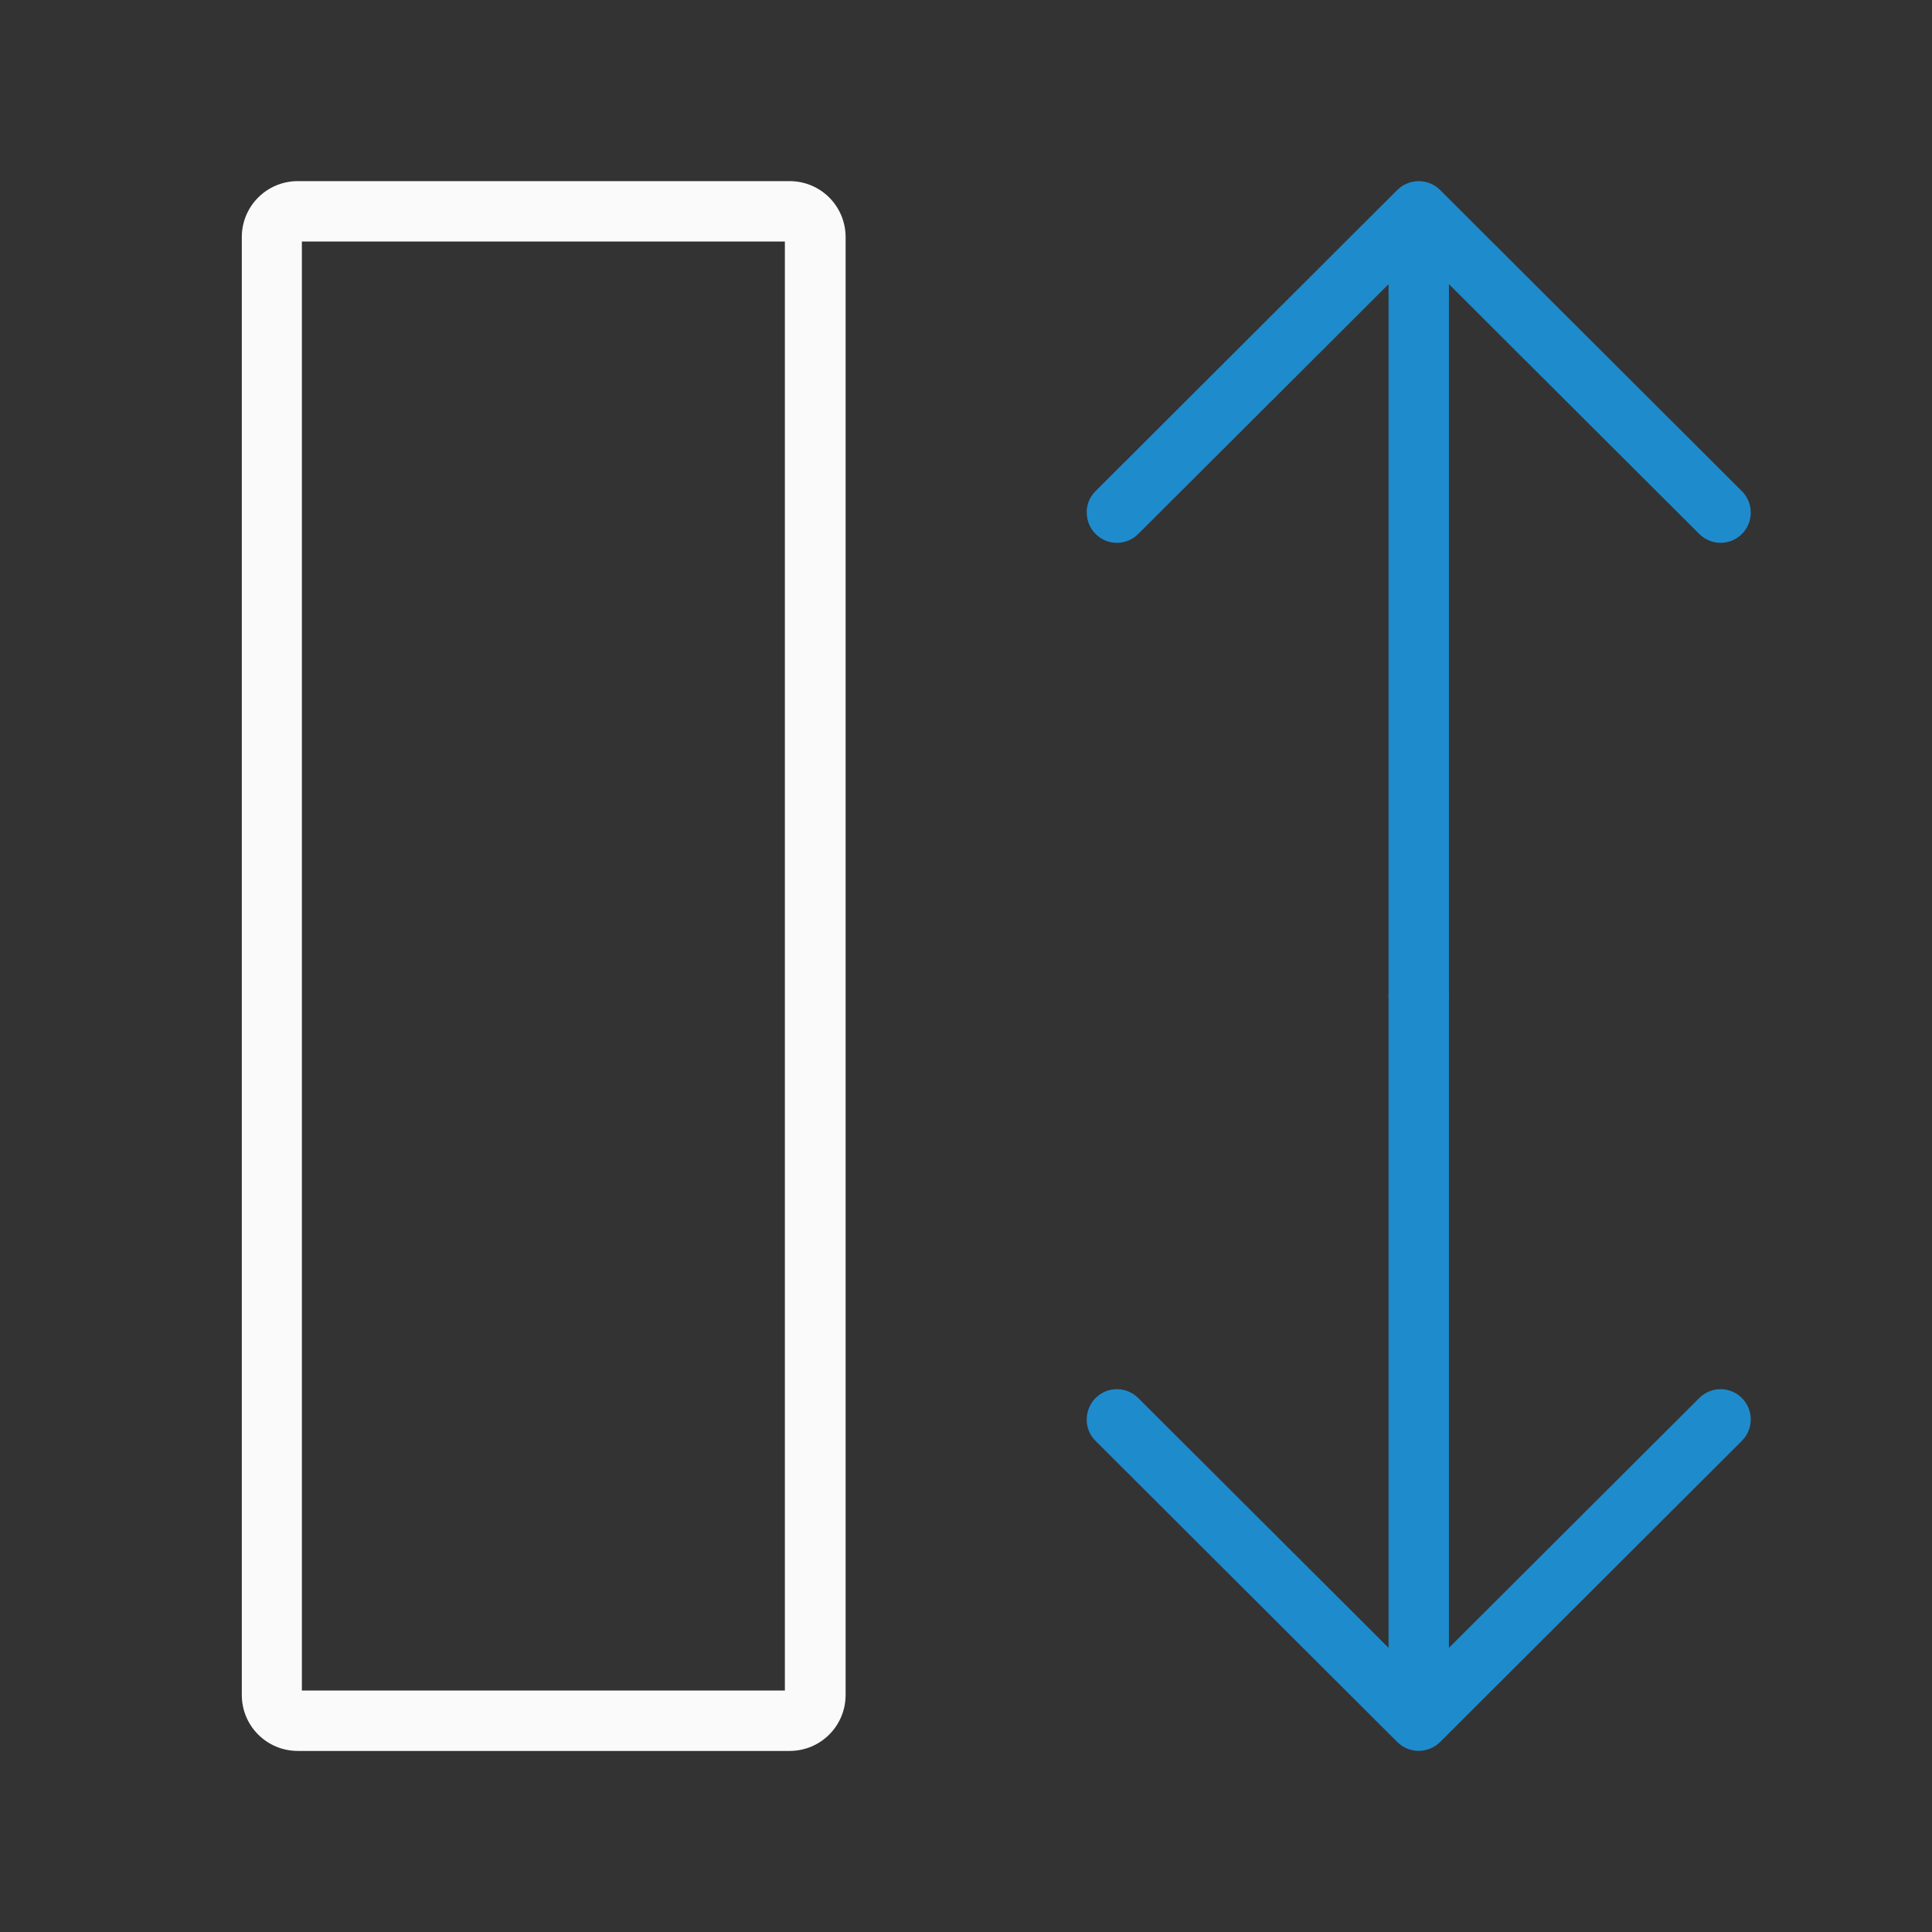
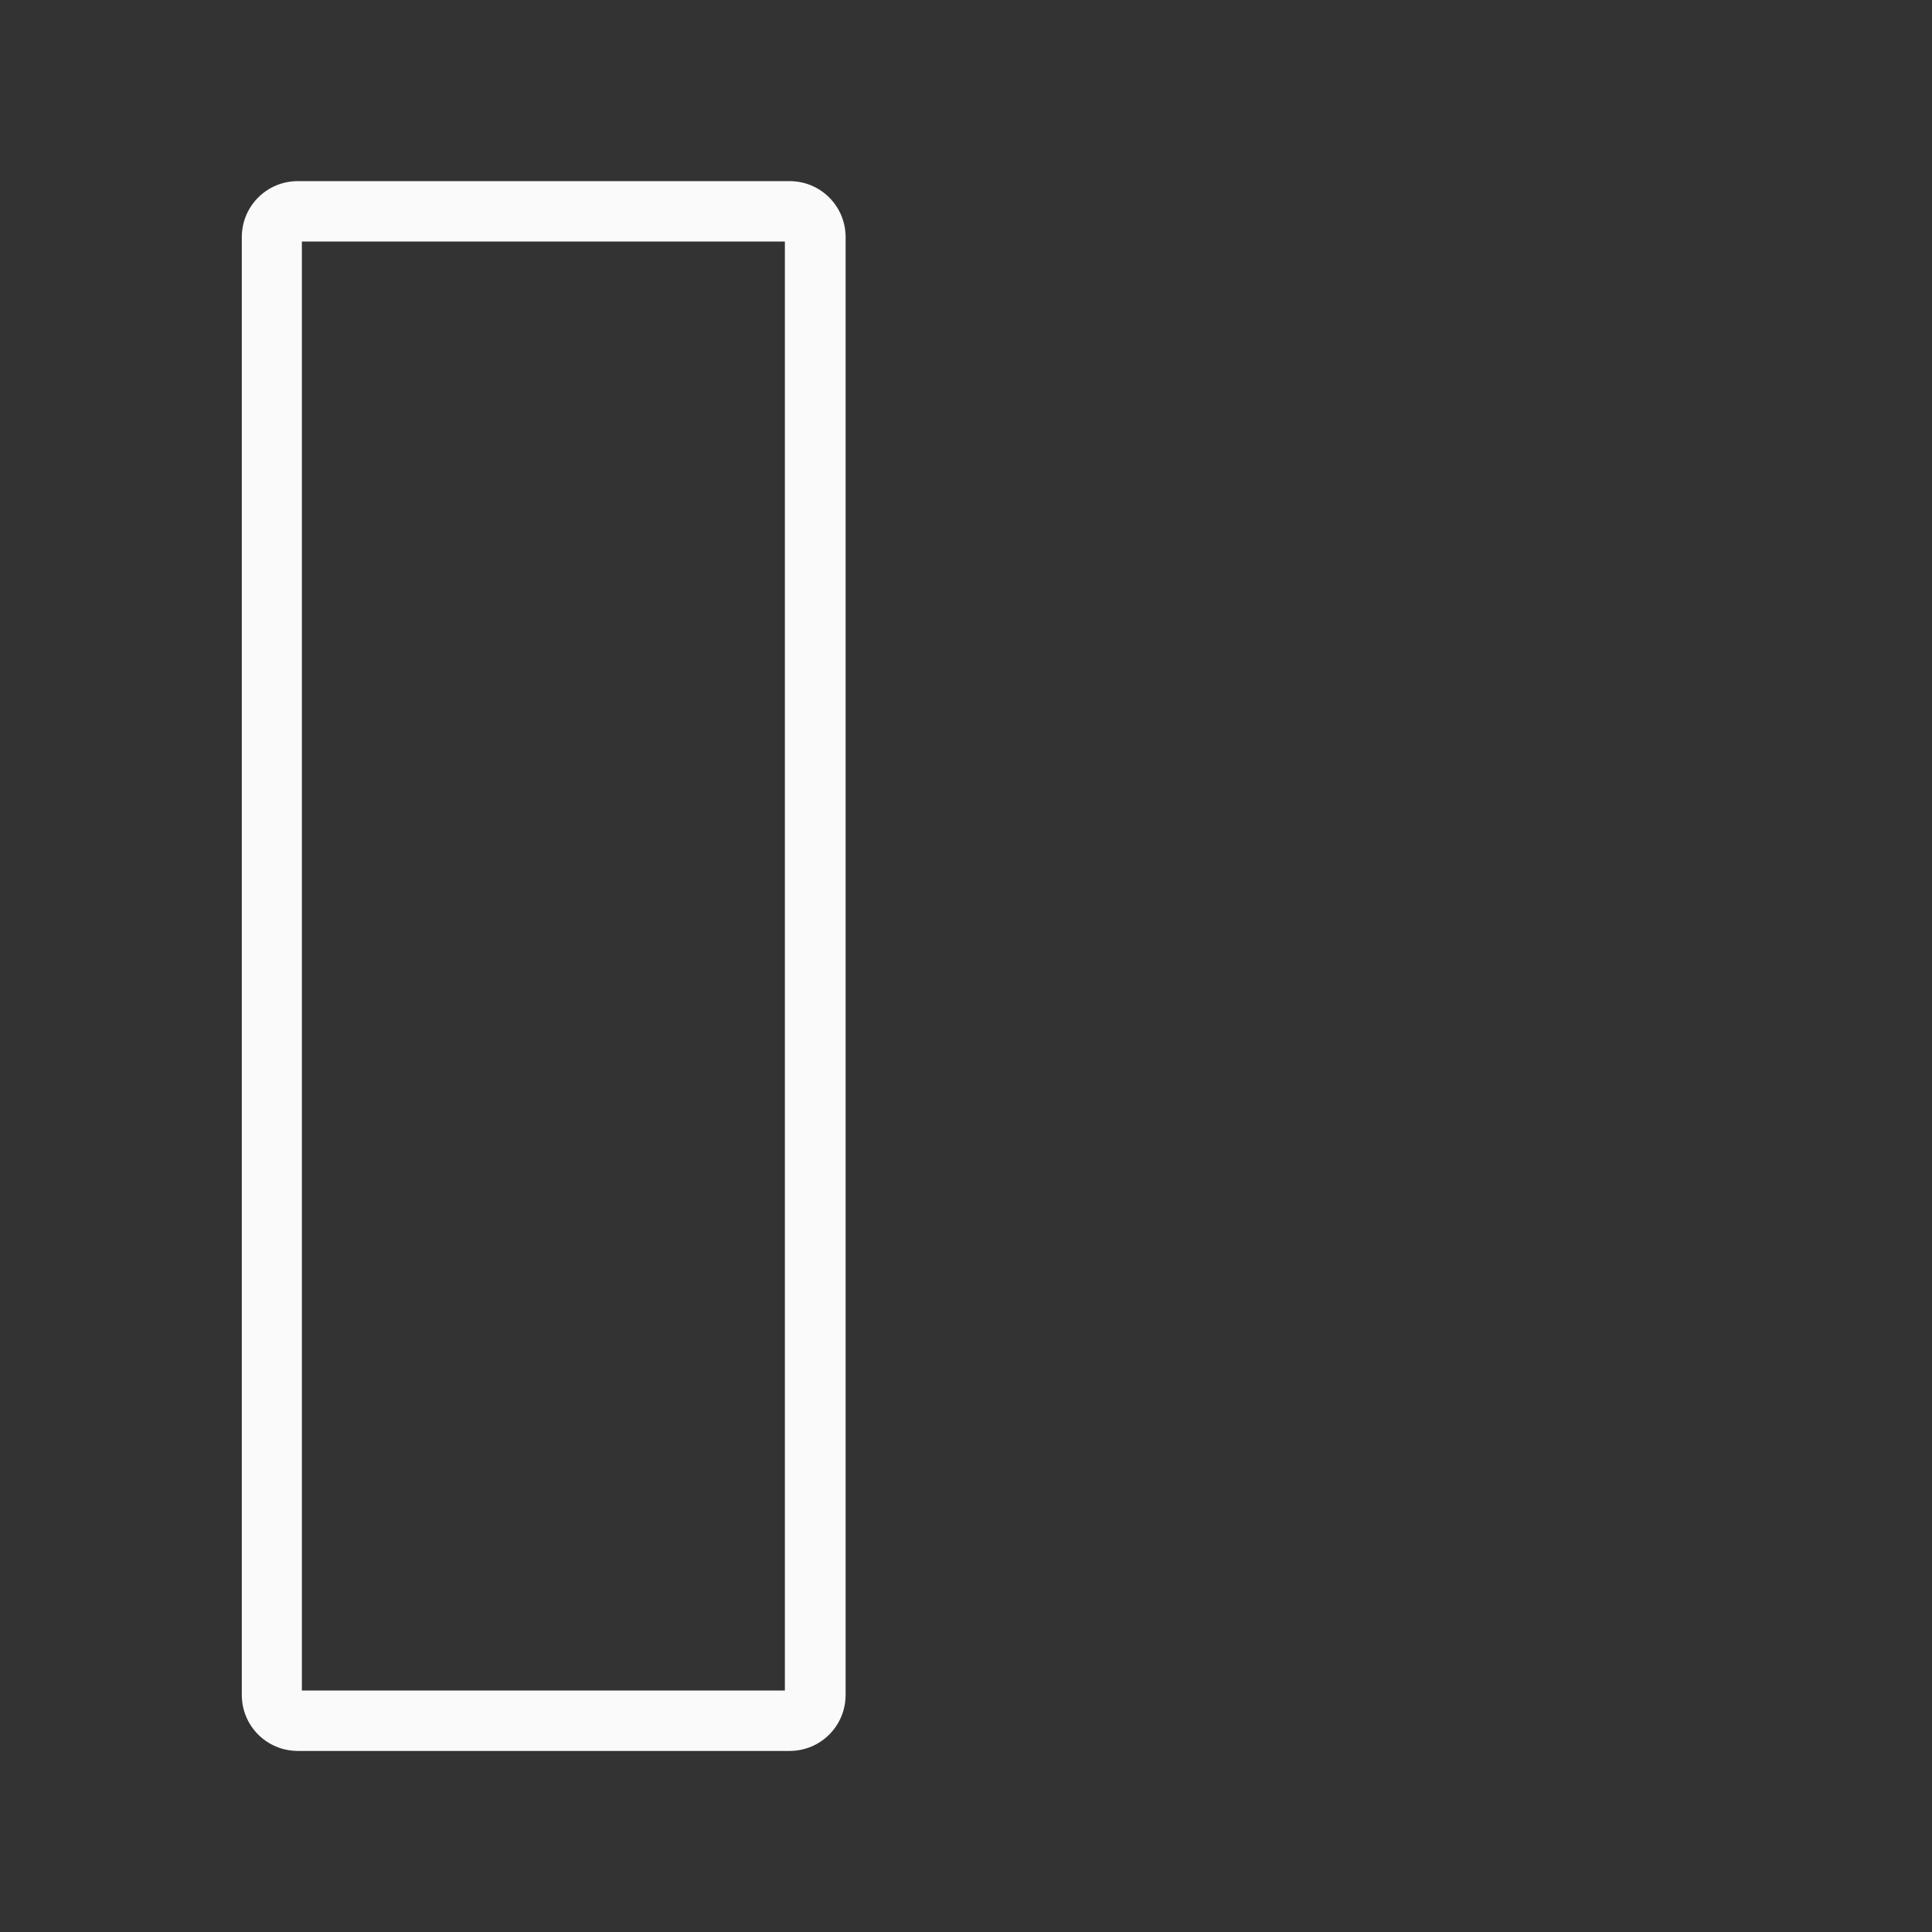
<svg xmlns="http://www.w3.org/2000/svg" viewBox="0 0 32 32">
  <rect x="0" y="0" width="32" height="32" fill="#333333" stroke="none" />
  <g transform="matrix(0 -1 1 0 .005 32)">
    <path d="m29 4.928c0-.514-.414-.928-.928-.928h-24.145c-.514 0-.928.414-.928.928v8.145c0 .514.414.928.928.928h24.145c.514 0 .928-.414.928-.928zm-1 .067v8h-24v-8z" fill="#fafafa" />
    <g fill="#1e8bcd">
-       <path d="m23.51 17.995c-.128 0-.256.049-.354.146-.196.196-.196.511 0 .707l4.137 4.146h-11.793c-.277 0-.5.223-.5.5s.223.5.5.5h11.793l-4.137 4.146c-.196.196-.196.511 0 .707.098.098.226.146.354.146.128 0 .256-.049.354-.146l4.99-5c.047-.047.084-.103.109-.166.023-.058.037-.121.037-.188s-.014-.13-.037-.188c-.025-.063-.062-.119-.109-.166l-4.99-5c-.098-.098-.226-.146-.354-.146z" />
-       <path d="m8.49 17.995c.128 0 .256.049.354.146.196.196.196.511 0 .707l-4.137 4.146h10.793c.277 0 .5.223.5.5s-.223.5-.5.5h-10.793l4.137 4.146c.196.196.196.511 0 .707-.098.098-.226.146-.354.146-.128 0-.256-.049-.354-.146l-4.99-5c-.047-.047-.084-.103-.109-.166-.023-.058-.037-.121-.037-.188s.014-.13.037-.188c.025-.063.062-.119.109-.166l4.99-5c.098-.098.226-.146.354-.146z" />
-     </g>
+       </g>
  </g>
</svg>